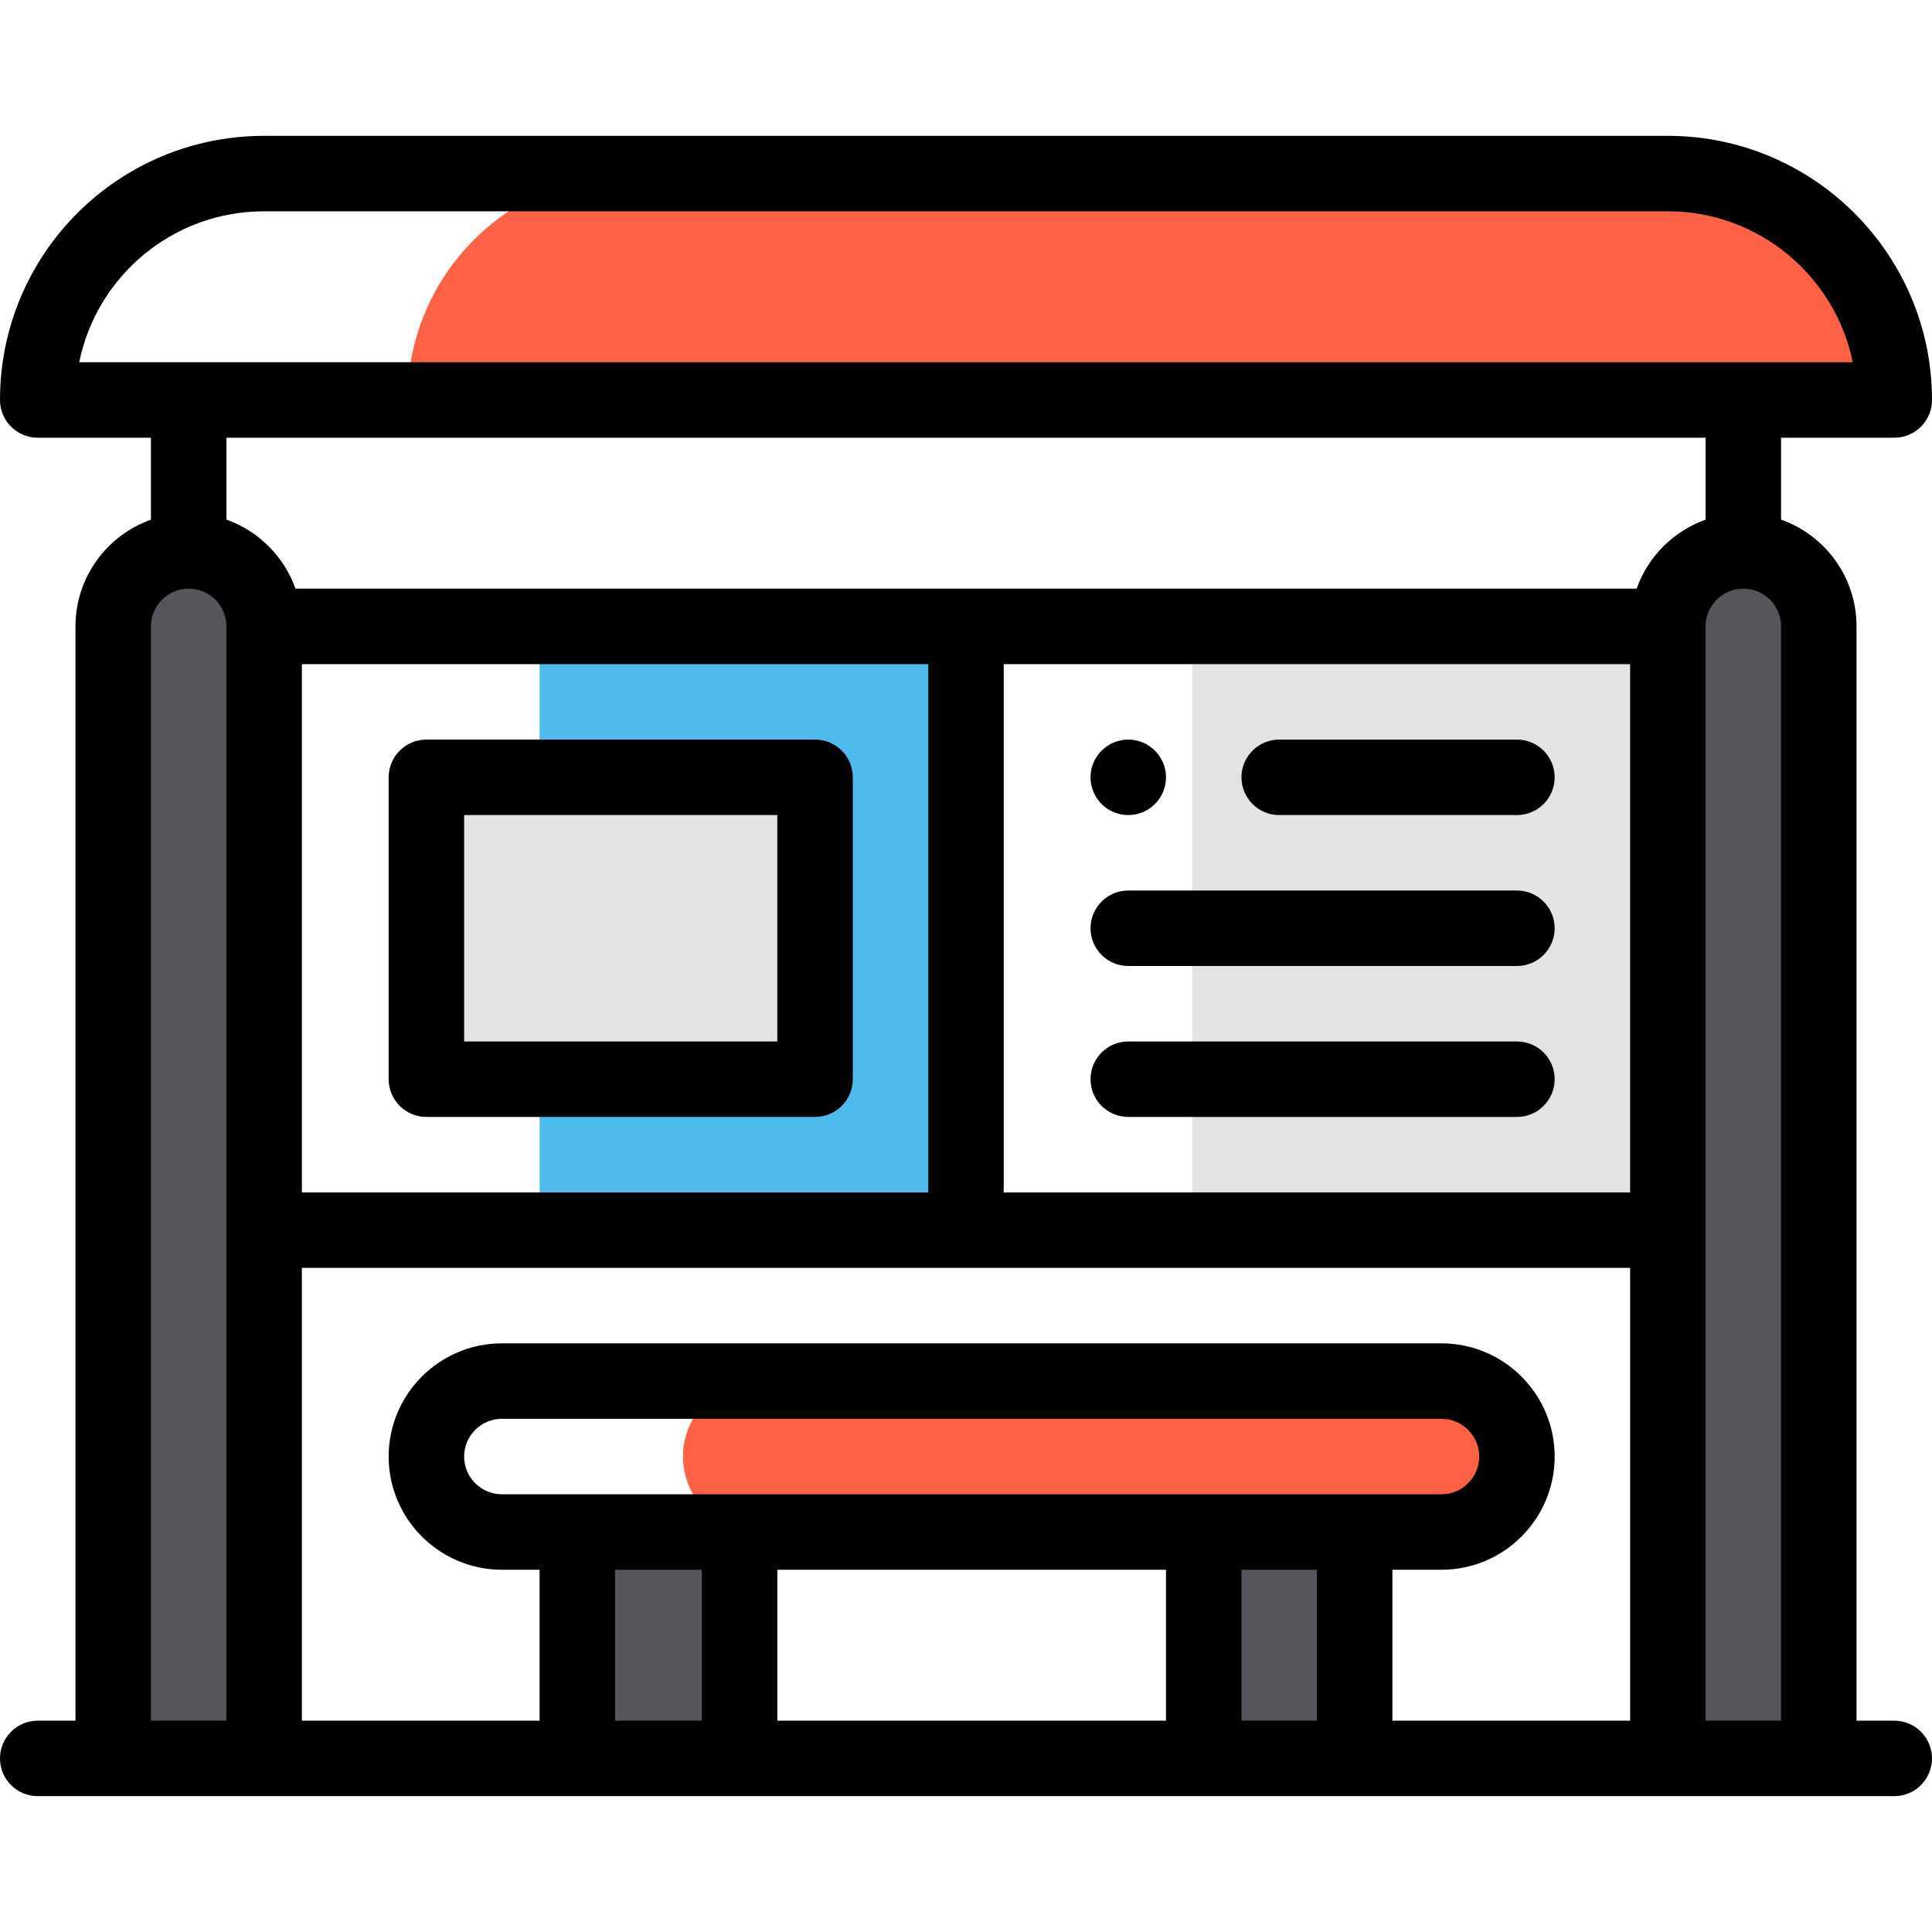
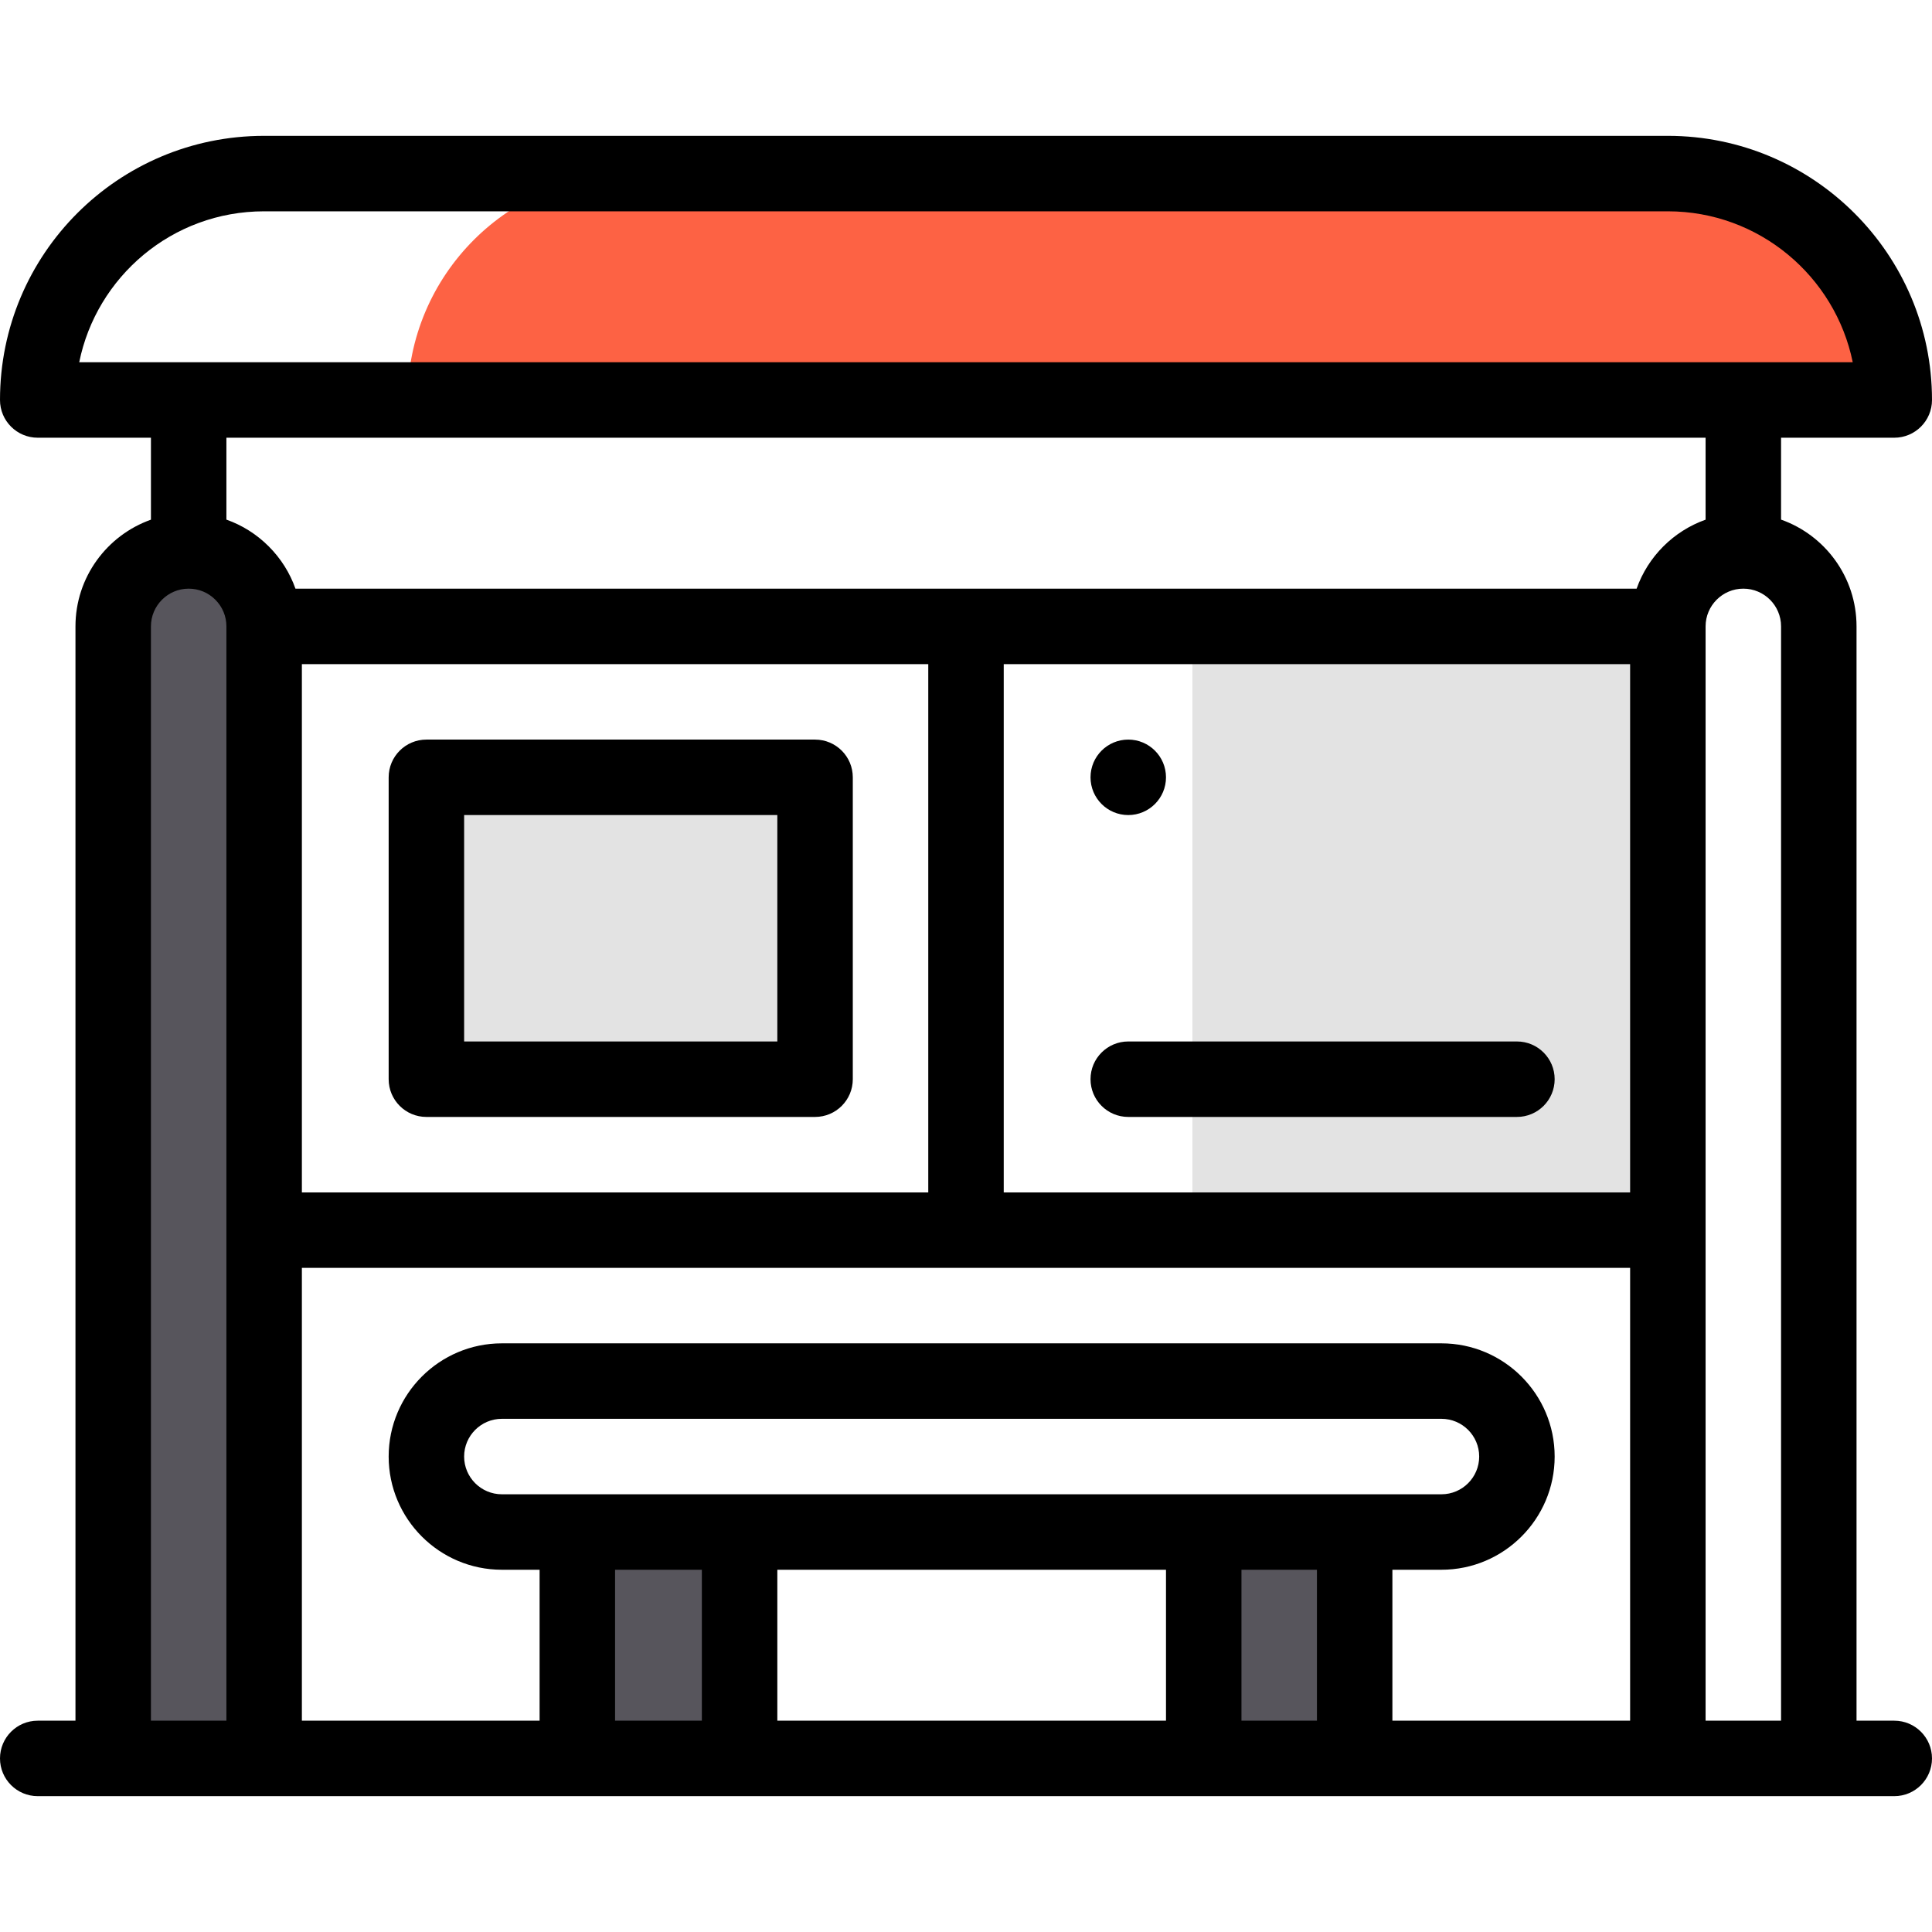
<svg xmlns="http://www.w3.org/2000/svg" version="1.1" id="Capa_1" x="0px" y="0px" viewBox="0 0 512 512" style="enable-background:new 0 0 512 512;" xml:space="preserve">
  <path style="fill:#FD6244;" d="M502,106c-2.133,0-383.37,0-394,0c0-33.138,26.859-60,60-60h274C475.14,46,502,72.86,502,106z" />
-   <path style="fill:#57555C;" d="M482,166v300h-40V326V166c0-11.05,8.95-20,20-20c5.52,0,10.52,2.24,14.14,5.86  C479.76,155.48,482,160.48,482,166z" />
  <path style="fill:#E3E3E3;" d="M442,166v160H316V166H442z" />
-   <path style="fill:#FD6244;" d="M382,366c11.04,0,20,8.96,20,20s-8.96,20-20,20h-23h-40h-55h-43h-20c-11.04,0-20-8.96-20-20  s8.96-20,20-20H382z" />
  <rect x="319" y="406" style="fill:#57555C;" width="40" height="60" />
-   <path style="fill:#4DBBEB;" d="M256,166v160H143V166H256z" />
  <rect x="113" y="206" style="fill:#E3E3E3;" width="103" height="80" />
  <g>
    <rect x="153" y="406" style="fill:#57555C;" width="43" height="60" />
    <path style="fill:#57555C;" d="M70,326v140H30V166c0-11.05,8.95-20,20-20c5.52,0,10.52,2.24,14.14,5.86   C67.76,155.48,70,160.48,70,166V326z" />
  </g>
  <path d="M299,216c5.52,0,10-4.48,10-10s-4.48-10-10-10s-10,4.48-10,10S293.48,216,299,216z" />
-   <path d="M20,166v290H10c-5.523,0-10,4.477-10,10s4.477,10,10,10c15.035,0,485.063,0,492,0c5.522,0,10-4.477,10-10s-4.478-10-10-10  h-10V166c0-13.116-8.406-24.206-20-28.296V116h30c5.522,0,10-4.477,10-10c0-38.598-31.402-70-70-70H70C31.287,36,0,67.325,0,106  c0,5.523,4.477,10,10,10h30v21.72C28.361,141.848,20,152.964,20,166z M40,166c0-5.514,4.486-10,10-10  c2.668,0,5.179,1.041,7.068,2.931C58.959,160.821,60,163.332,60,166c0,10.5,0,283.363,0,290H40V166z M432,176v140H266V176H432z   M206,416h103v40H206V416z M133,396c-5.514,0-10-4.486-10-10s4.486-10,10-10h249c5.514,0,10,4.486,10,10s-4.486,10-10,10h-23  C351.593,396,137.702,396,133,396z M369,416h13c16.542,0,30-13.458,30-30s-13.458-30-30-30H133c-16.542,0-30,13.458-30,30  s13.458,30,30,30h10v40H80V336h352v120h-63V416z M246,316H80V176h166V316z M163,416h23v40h-23V416z M329,416h20v40h-20V416z   M452,456V326V166c0-5.514,4.486-10,10-10c5.521,0,10,4.479,10,10v290H452z M70,56h372c24.146,0,44.35,17.206,48.995,40h-470  C25.554,73.418,45.55,56,70,56z M452,116v21.72c-8.509,3.018-15.262,9.771-18.28,18.28H78.297  c-1.471-4.169-3.866-7.992-7.086-11.211s-7.042-5.614-11.211-7.085V116H452z" />
+   <path d="M20,166v290H10c-5.523,0-10,4.477-10,10s4.477,10,10,10c15.035,0,485.063,0,492,0c5.522,0,10-4.477,10-10s-4.478-10-10-10  h-10V166c0-13.116-8.406-24.206-20-28.296V116h30c5.522,0,10-4.477,10-10c0-38.598-31.402-70-70-70H70C31.287,36,0,67.325,0,106  c0,5.523,4.477,10,10,10h30v21.72C28.361,141.848,20,152.964,20,166z M40,166c0-5.514,4.486-10,10-10  c2.668,0,5.179,1.041,7.068,2.931C58.959,160.821,60,163.332,60,166c0,10.5,0,283.363,0,290H40V166z M432,176v140H266V176H432z   M206,416h103v40H206V416z M133,396c-5.514,0-10-4.486-10-10s4.486-10,10-10h249c5.514,0,10,4.486,10,10s-4.486,10-10,10h-23  C351.593,396,137.702,396,133,396z M369,416h13c16.542,0,30-13.458,30-30s-13.458-30-30-30H133c-16.542,0-30,13.458-30,30  s13.458,30,30,30h10v40H80V336h352v120h-63V416z M246,316H80V176h166V316z M163,416h23v40h-23V416z M329,416h20v40h-20V416z   M452,456V326V166c0-5.514,4.486-10,10-10c5.521,0,10,4.479,10,10v290H452M70,56h372c24.146,0,44.35,17.206,48.995,40h-470  C25.554,73.418,45.55,56,70,56z M452,116v21.72c-8.509,3.018-15.262,9.771-18.28,18.28H78.297  c-1.471-4.169-3.866-7.992-7.086-11.211s-7.042-5.614-11.211-7.085V116H452z" />
  <path d="M113,296h103c5.523,0,10-4.477,10-10v-80c0-5.523-4.477-10-10-10H113c-5.523,0-10,4.477-10,10v80  C103,291.523,107.477,296,113,296z M123,216h83v60h-83V216z" />
-   <path d="M339,216h63c5.522,0,10-4.477,10-10s-4.478-10-10-10h-63c-5.522,0-10,4.477-10,10S333.478,216,339,216z" />
-   <path d="M299,256h103c5.522,0,10-4.477,10-10s-4.478-10-10-10H299c-5.522,0-10,4.477-10,10S293.478,256,299,256z" />
  <path d="M402,276H299c-5.522,0-10,4.477-10,10s4.478,10,10,10h103c5.522,0,10-4.477,10-10S407.522,276,402,276z" />
  <g>
</g>
  <g>
</g>
  <g>
</g>
  <g>
</g>
  <g>
</g>
  <g>
</g>
  <g>
</g>
  <g>
</g>
  <g>
</g>
  <g>
</g>
  <g>
</g>
  <g>
</g>
  <g>
</g>
  <g>
</g>
  <g>
</g>
</svg>